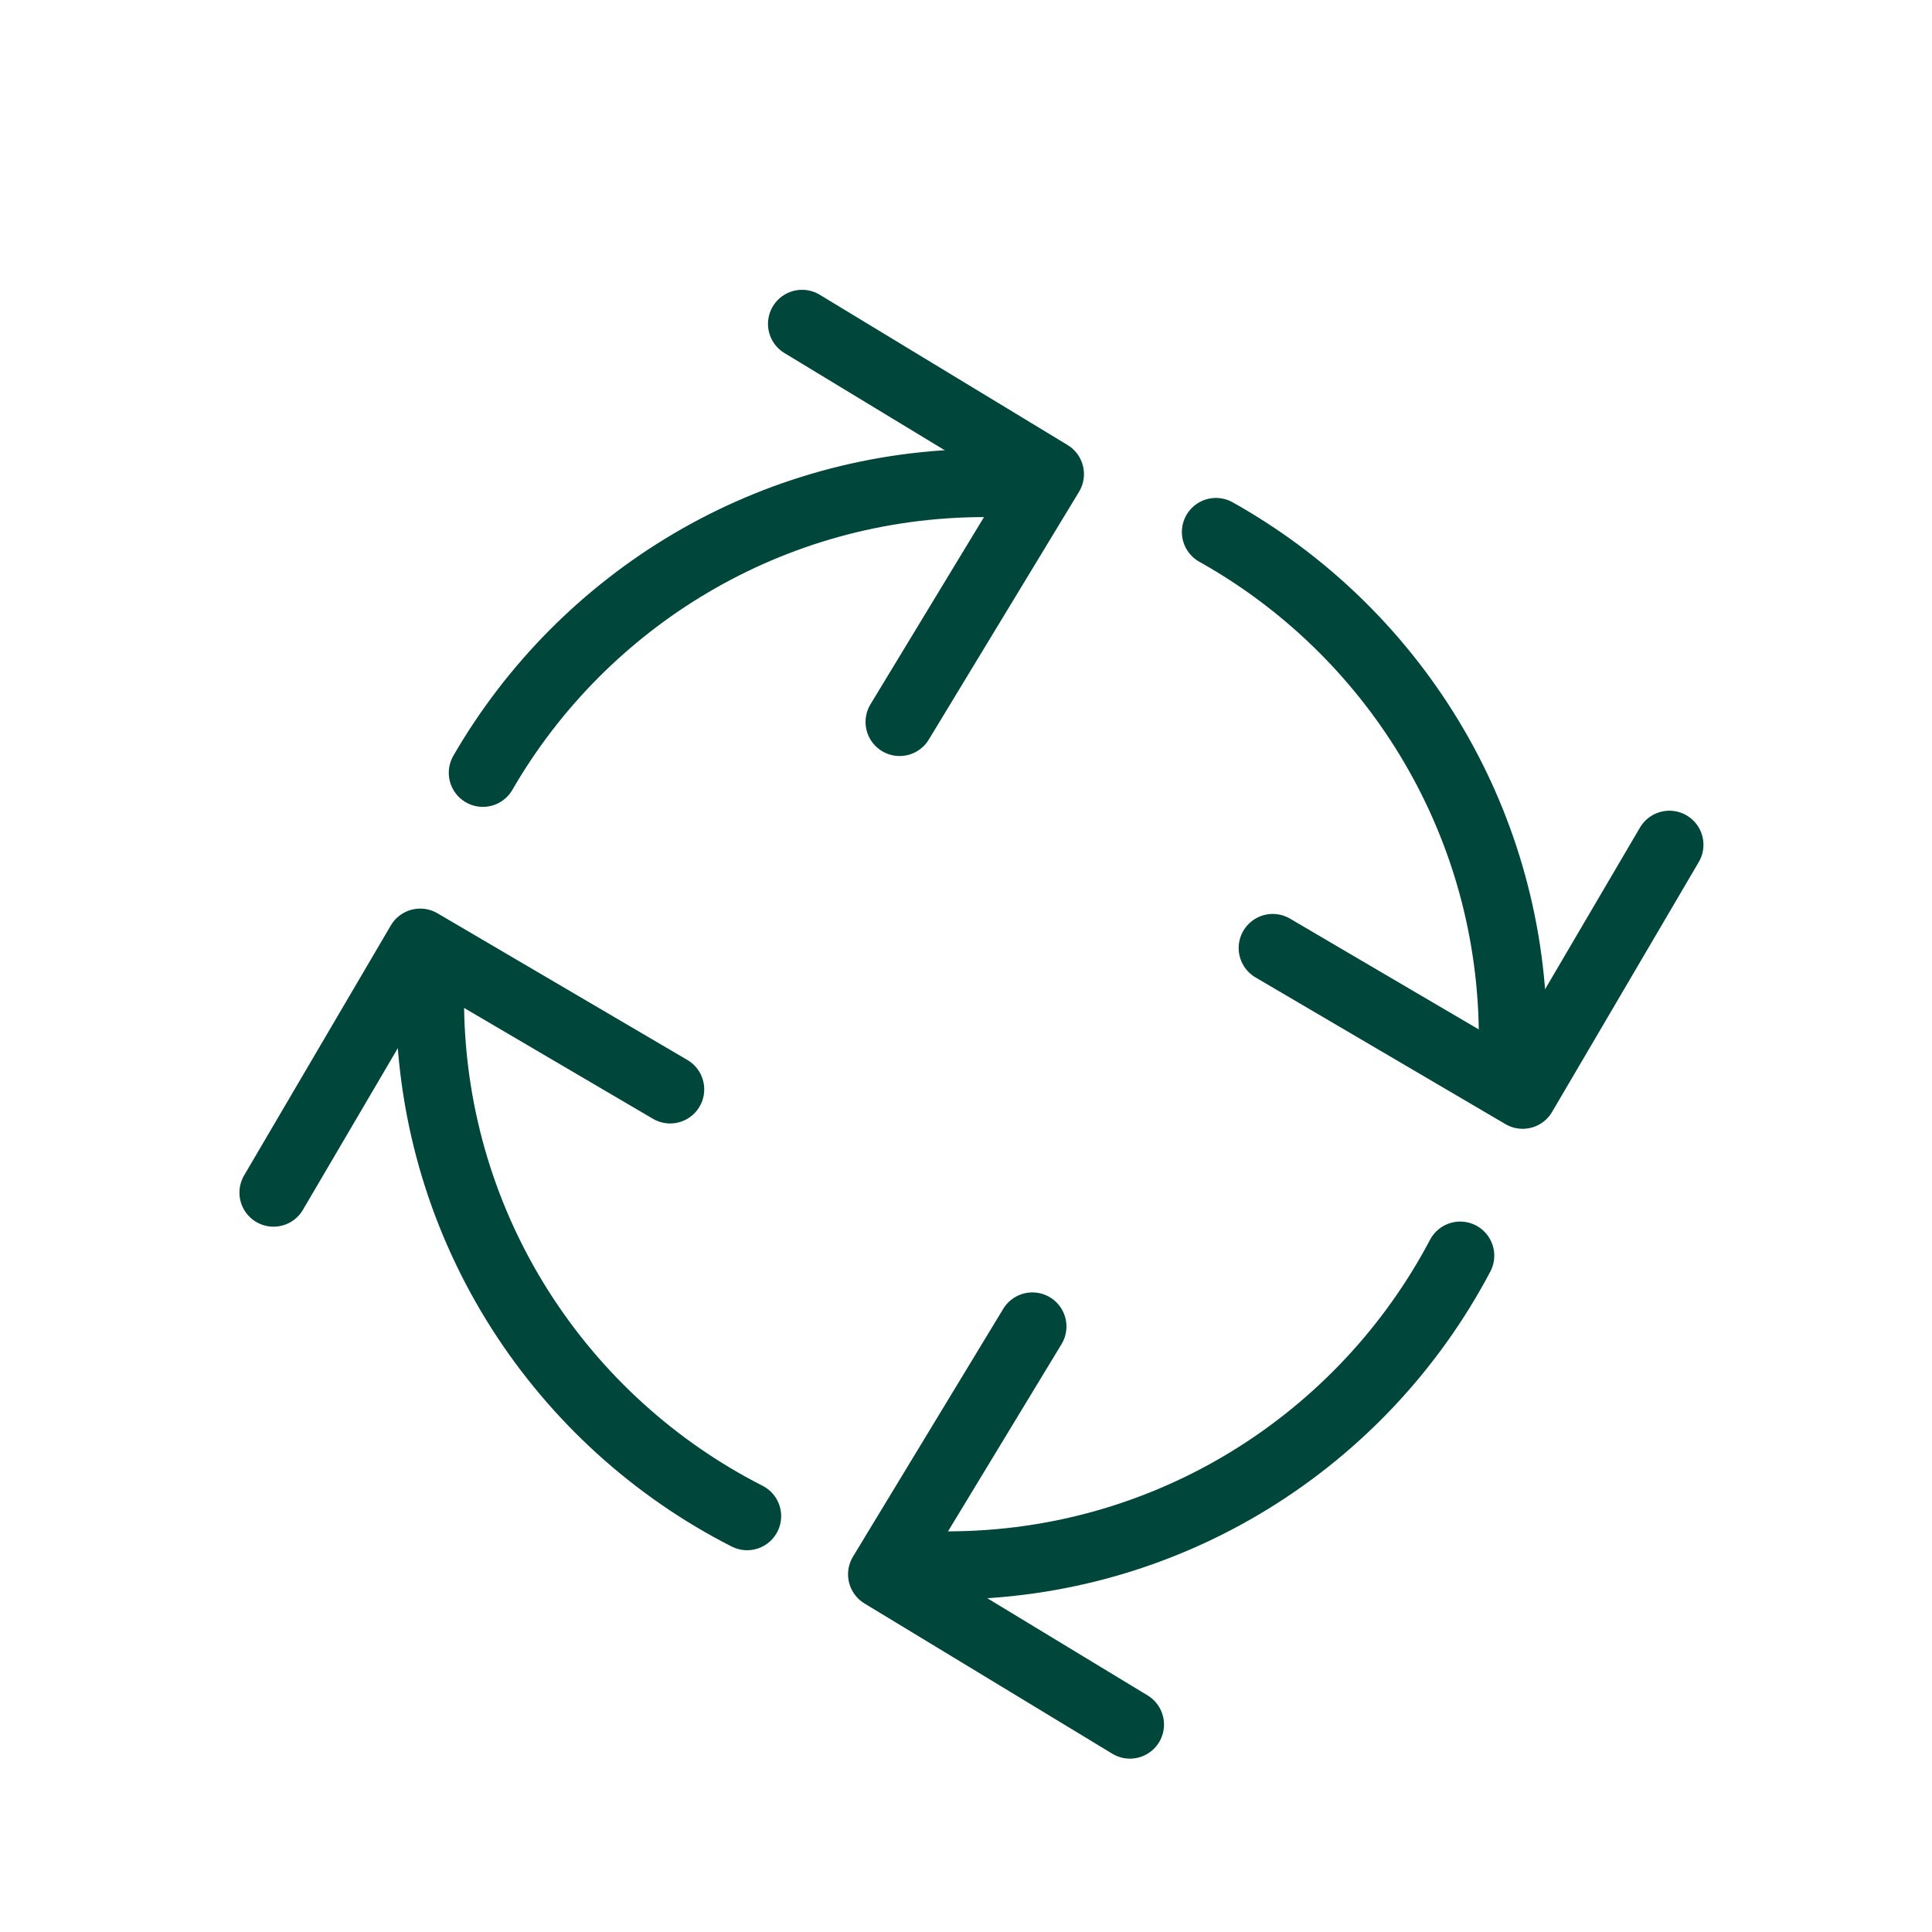
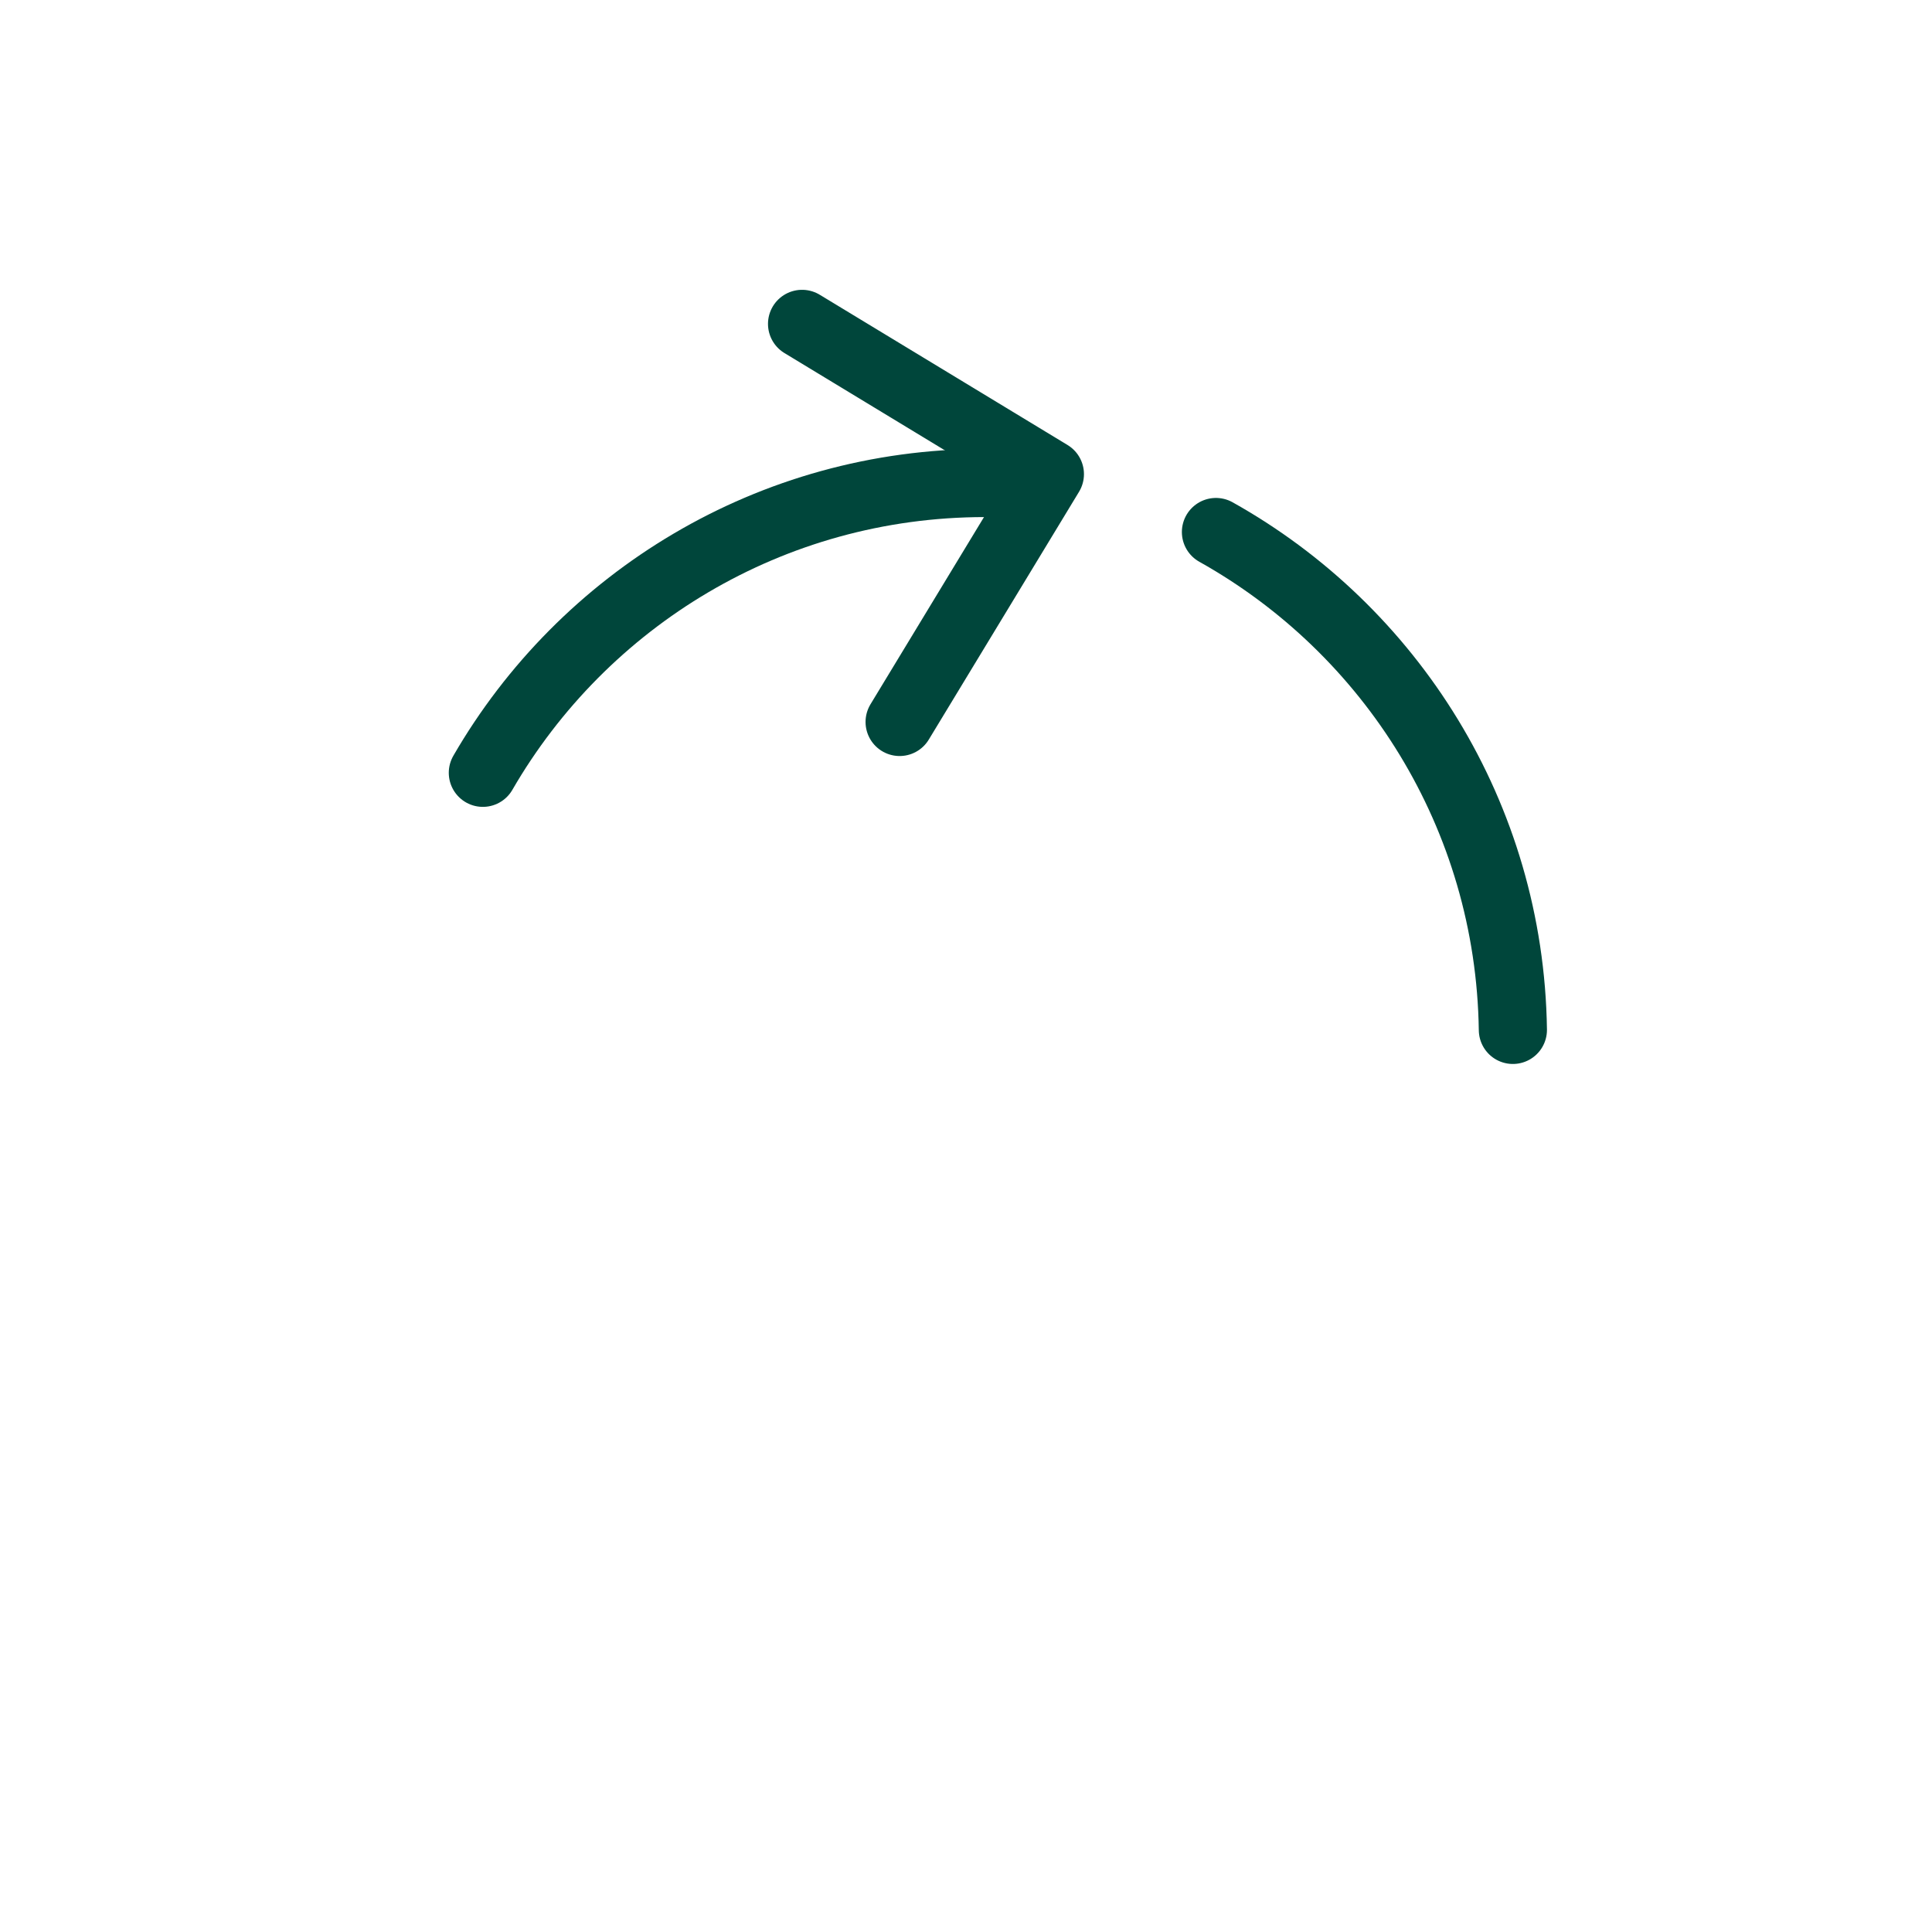
<svg xmlns="http://www.w3.org/2000/svg" version="1.1" x="0px" y="0px" viewBox="0 0 566.929 566.929" style="enable-background:new 0 0 566.929 566.929;" xml:space="preserve">
  <g id="udržitelnost_2">
    <g>
      <path style="fill:none;stroke:#00463B;stroke-width:20;stroke-linecap:round;stroke-linejoin:round;stroke-miterlimit:10;" d="    M141.69,226.77c29.408-50.836,84.372-85.038,147.324-85.038" />
      <polyline style="fill:none;stroke:#00463B;stroke-width:20;stroke-linecap:round;stroke-linejoin:round;stroke-miterlimit:10;" points="    235.361,95.042 308.078,139.132 263.988,211.849   " />
-       <path style="fill:none;stroke:#00463B;stroke-width:20;stroke-linecap:round;stroke-linejoin:round;stroke-miterlimit:10;" d="    M428.48,368.46c-28.482,54.054-85.221,90.905-150.566,90.905" />
-       <polyline style="fill:none;stroke:#00463B;stroke-width:20;stroke-linecap:round;stroke-linejoin:round;stroke-miterlimit:10;" points="    331.569,506.056 258.852,461.966 302.942,389.249   " />
    </g>
    <g>
      <path style="fill:none;stroke:#00463B;stroke-width:20;stroke-linecap:round;stroke-linejoin:round;stroke-miterlimit:10;" d="    M356.811,156.116c51.25,28.68,86.233,83.15,87.131,146.097" />
-       <polyline style="fill:none;stroke:#00463B;stroke-width:20;stroke-linecap:round;stroke-linejoin:round;stroke-miterlimit:10;" points="    489.862,247.898 446.814,321.236 373.475,278.188   " />
-       <path style="fill:none;stroke:#00463B;stroke-width:20;stroke-linecap:round;stroke-linejoin:round;stroke-miterlimit:10;" d="    M219.226,444.898c-54.455-27.709-92.112-83.915-93.044-149.254" />
-       <polyline style="fill:none;stroke:#00463B;stroke-width:20;stroke-linecap:round;stroke-linejoin:round;stroke-miterlimit:10;" points="    80.262,349.958 123.31,276.62 196.649,319.668   " />
    </g>
  </g>
  <g id="Layer_1">
</g>
</svg>